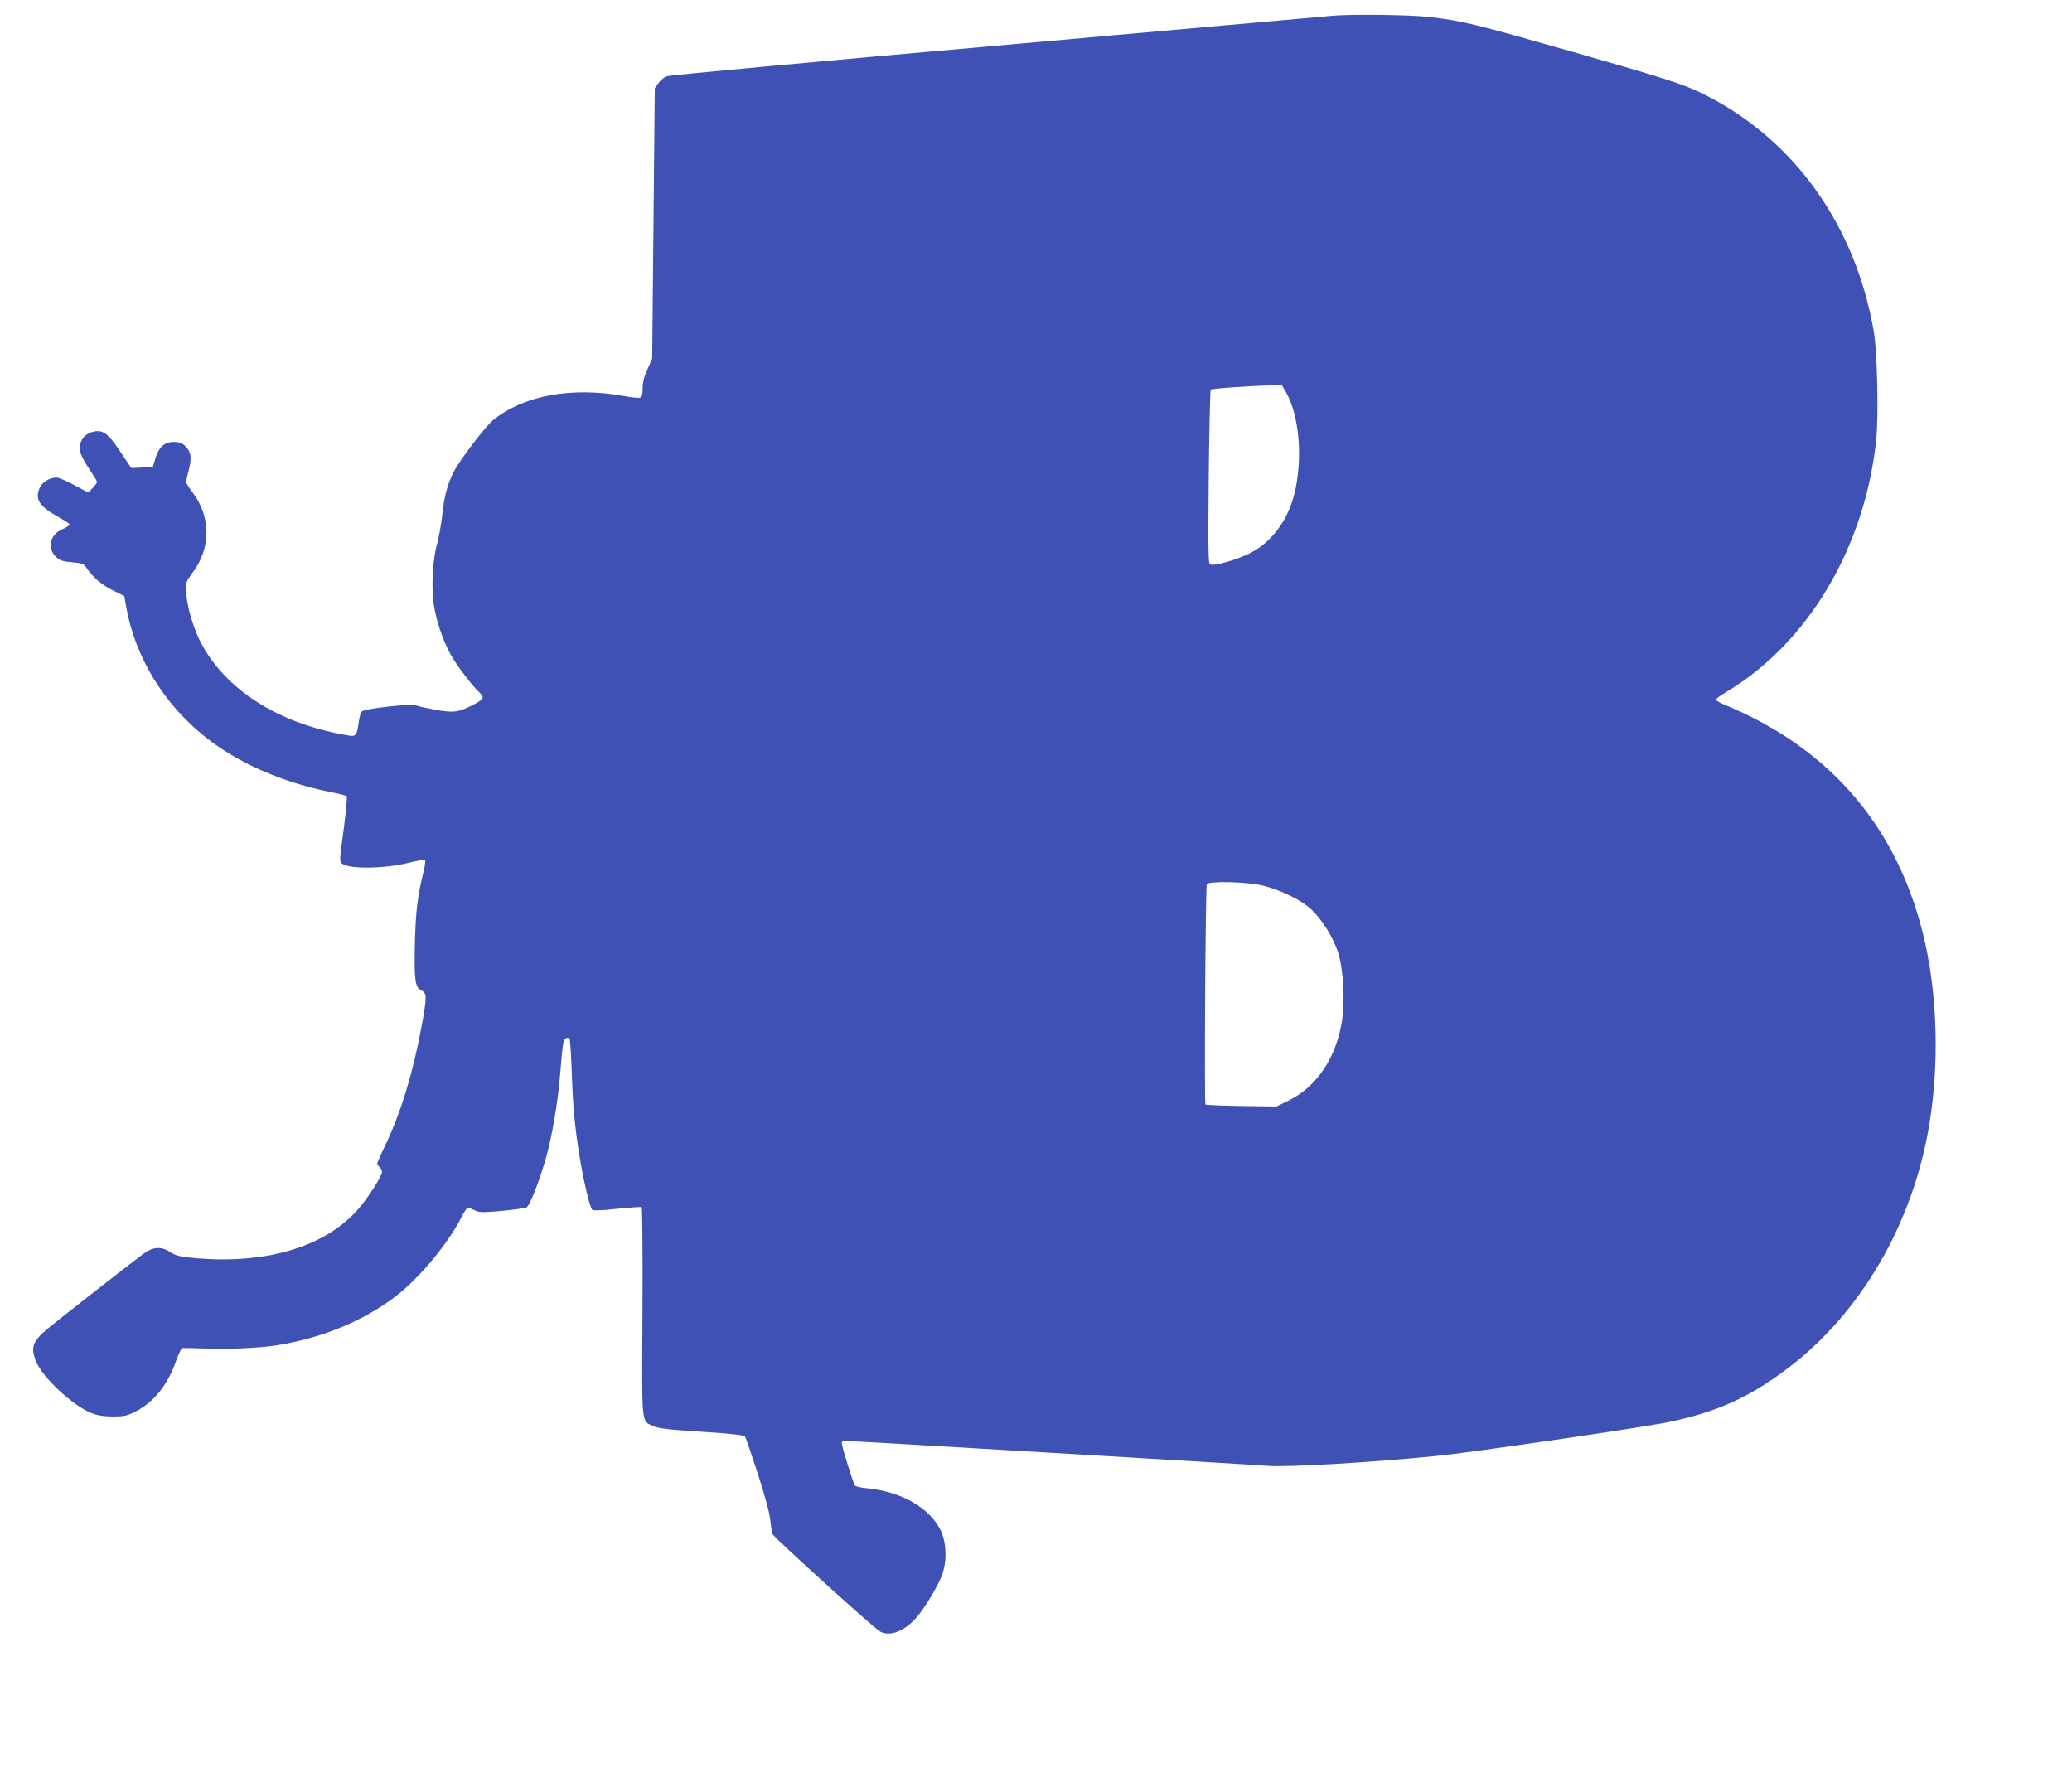
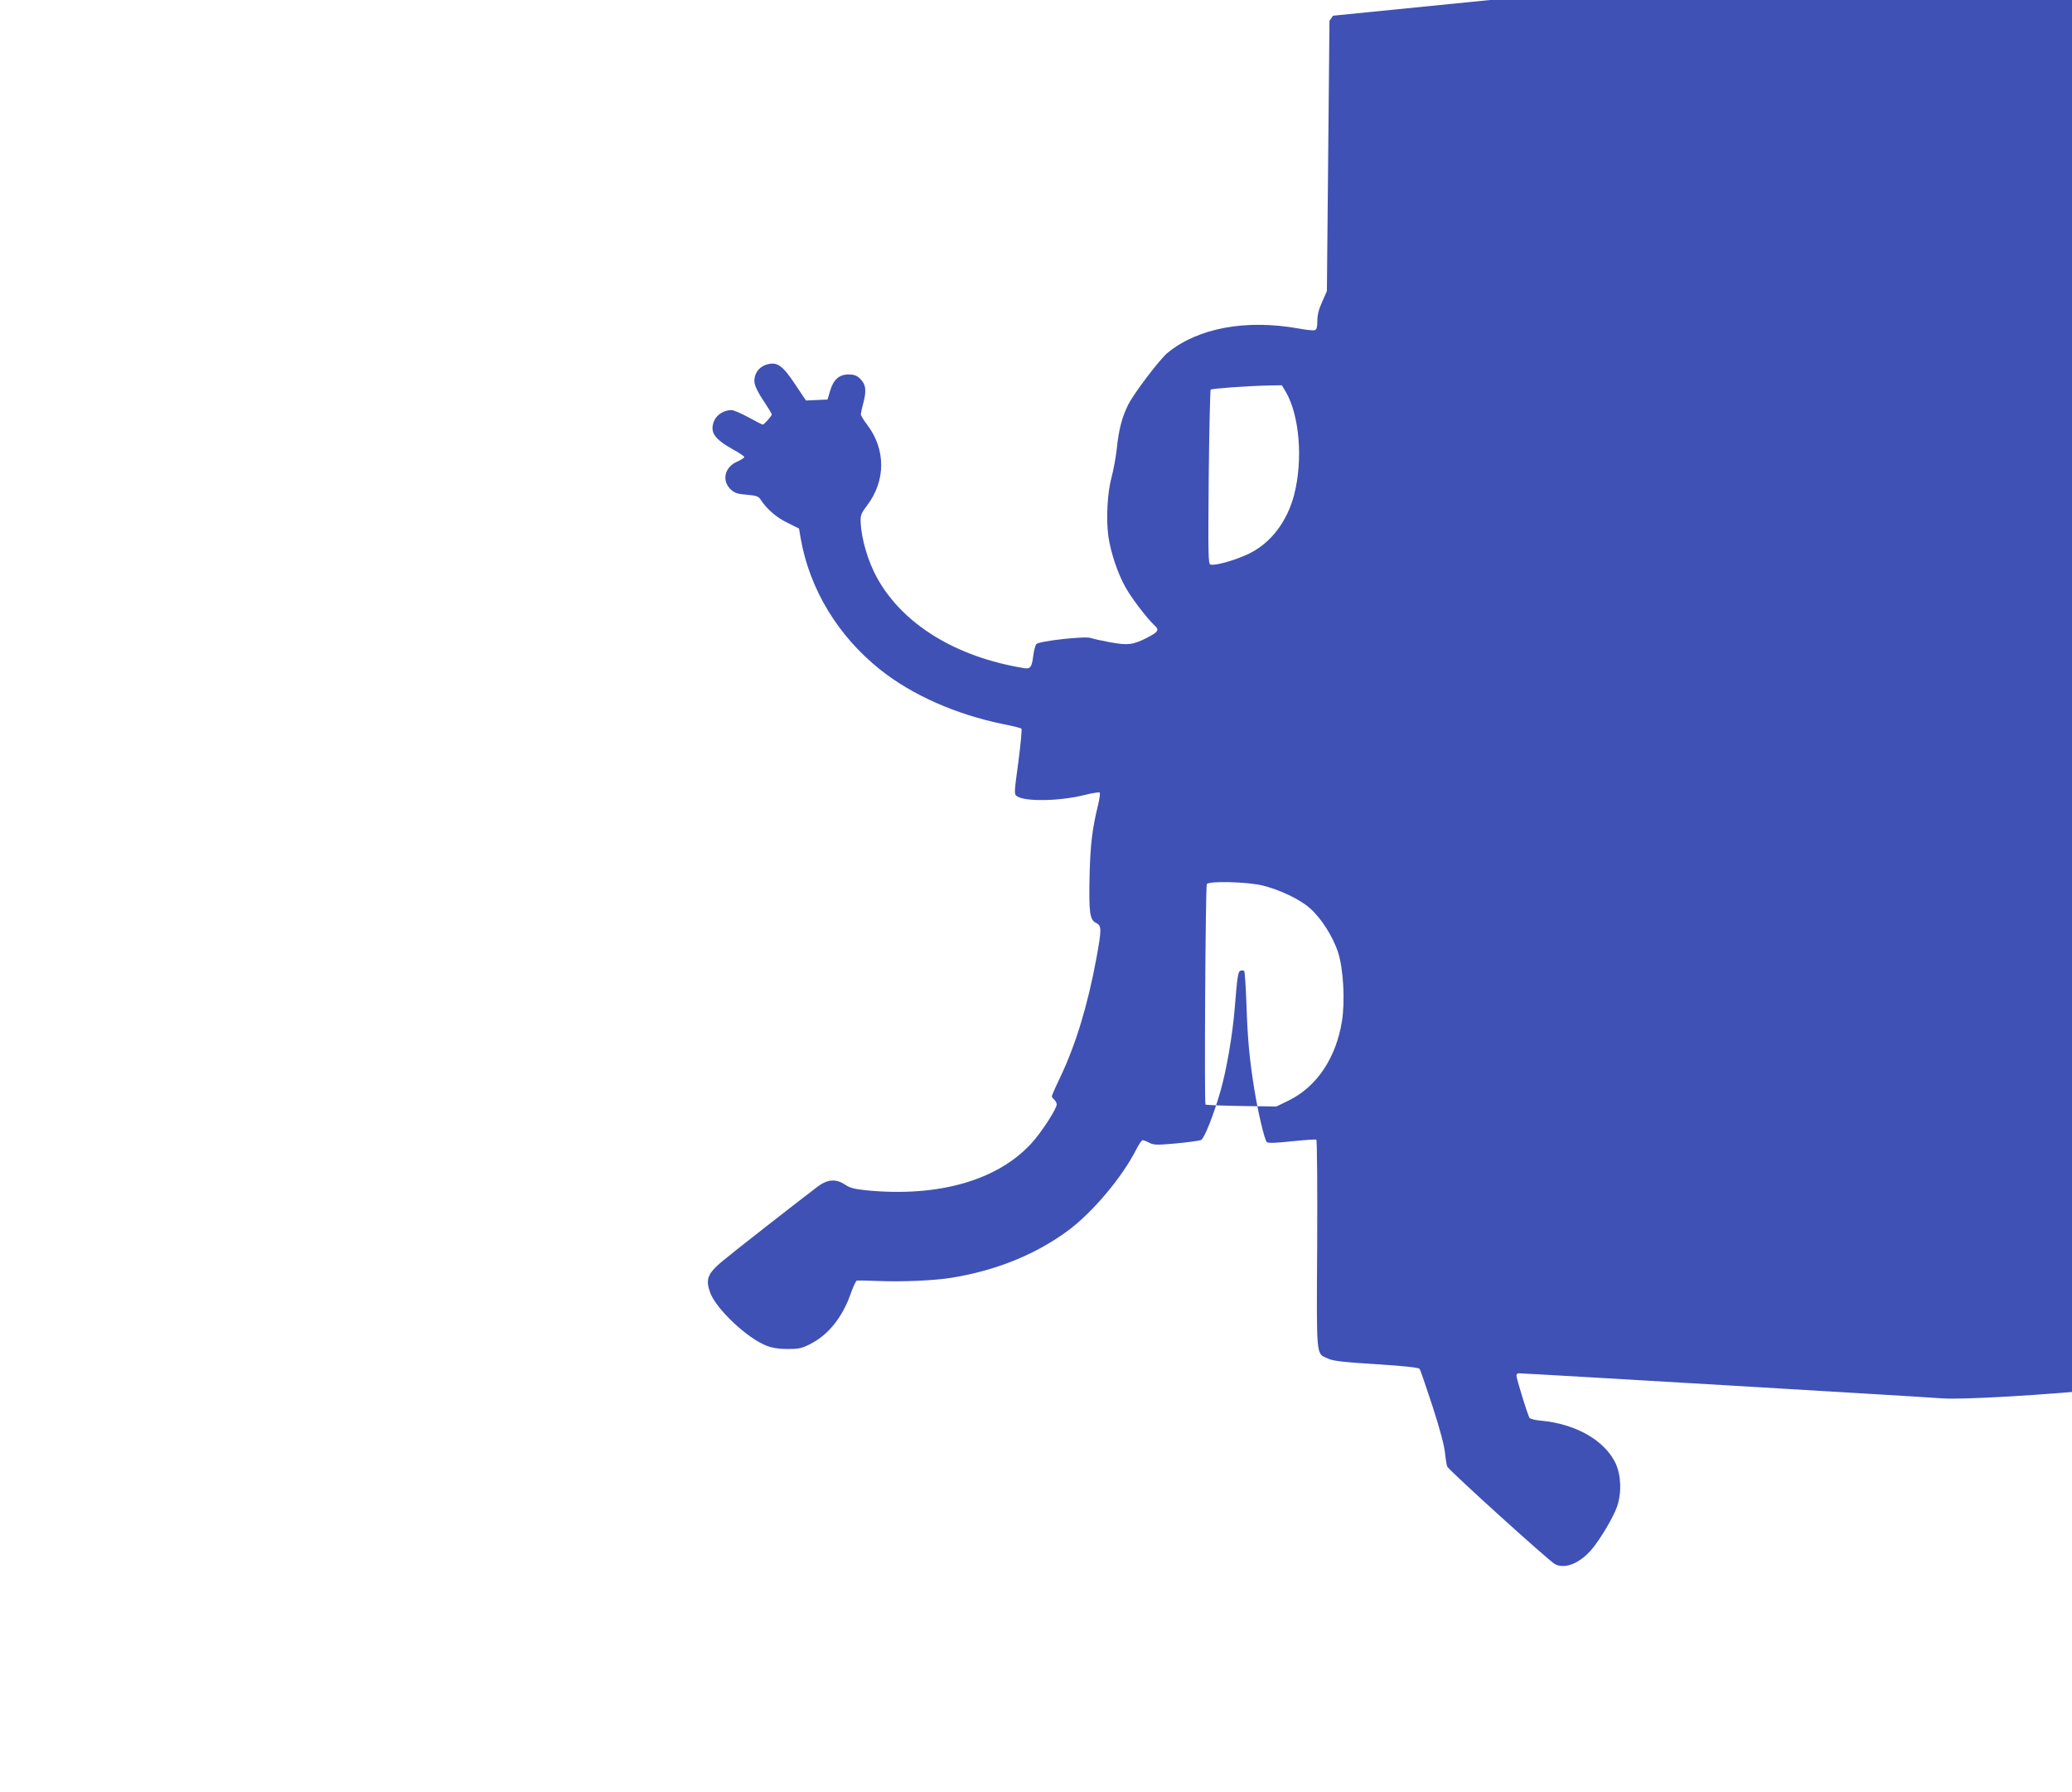
<svg xmlns="http://www.w3.org/2000/svg" version="1.0" width="1280pt" height="1107pt" viewBox="0 0 1280 1107" preserveAspectRatio="xMidYMid meet">
  <g transform="translate(0,1107) scale(0.1,-0.1)" fill="#3f51b5" stroke="none">
-     <path d="M8235 10973 c-22 -2 -951 -85 -2065 -184 -1114 -98 -2037 -184 -2053 -190 -15 -7 -38 -26 -50 -43 l-22 -31 -8 -835 -8 -835 -29 -66 c-21 -45 -30 -82 -30 -118 0 -37 -4 -53 -15 -57 -8 -4 -54 1 -102 10 -325 58 -621 3 -809 -151 -48 -40 -206 -248 -242 -319 -38 -76 -59 -153 -71 -274 -6 -52 -20 -129 -31 -170 -27 -96 -36 -262 -21 -370 15 -102 58 -230 106 -315 37 -67 133 -192 178 -234 32 -29 25 -41 -42 -76 -91 -46 -119 -49 -228 -30 -54 10 -109 22 -122 27 -36 13 -323 -19 -337 -38 -7 -8 -15 -41 -19 -72 -9 -71 -18 -83 -58 -76 -420 69 -745 269 -905 554 -56 100 -99 243 -103 345 -2 45 2 56 39 105 116 152 117 346 2 498 -22 29 -40 58 -40 65 0 6 7 41 17 77 19 76 13 111 -24 146 -19 18 -37 24 -69 24 -58 0 -94 -32 -114 -102 l-16 -53 -67 -3 -66 -3 -67 100 c-78 118 -112 141 -176 122 -50 -15 -81 -61 -75 -112 3 -22 25 -67 56 -112 28 -42 51 -80 51 -84 0 -9 -48 -63 -56 -63 -3 0 -43 20 -88 45 -46 25 -93 45 -105 45 -45 0 -91 -28 -107 -66 -29 -70 -1 -112 119 -179 37 -20 67 -41 67 -45 0 -5 -20 -18 -45 -29 -78 -34 -96 -119 -37 -173 22 -20 41 -27 97 -31 58 -5 73 -10 85 -29 39 -60 98 -111 166 -144 l72 -36 11 -64 c55 -311 230 -600 490 -807 198 -158 470 -278 765 -338 56 -11 104 -23 108 -27 4 -4 -5 -97 -19 -206 -26 -191 -27 -199 -9 -211 47 -35 264 -31 413 6 51 13 95 20 99 16 3 -3 -1 -37 -10 -74 -37 -151 -48 -245 -53 -438 -5 -230 1 -274 40 -293 35 -17 35 -38 2 -219 -54 -292 -128 -535 -226 -740 -27 -56 -49 -107 -49 -111 0 -5 7 -15 15 -22 8 -7 15 -20 15 -29 0 -27 -93 -171 -155 -239 -209 -230 -575 -335 -1018 -292 -78 8 -105 15 -134 35 -57 38 -109 34 -170 -12 -140 -106 -527 -409 -588 -460 -93 -78 -106 -113 -75 -197 39 -102 230 -281 348 -326 36 -14 77 -20 131 -20 66 0 87 4 137 30 111 55 200 165 251 311 15 43 33 80 38 82 6 1 66 0 135 -3 147 -6 346 3 450 20 279 45 527 147 726 296 150 113 330 328 415 496 16 32 34 58 40 58 5 0 24 -7 41 -16 27 -14 46 -15 167 -4 75 7 144 17 153 21 20 10 77 154 119 300 38 132 75 345 89 519 16 198 20 221 36 227 8 3 18 2 22 -2 4 -3 10 -95 14 -203 7 -217 19 -345 49 -529 24 -149 63 -311 77 -325 7 -7 54 -6 154 5 79 8 147 13 152 10 4 -3 7 -294 5 -647 -4 -714 -8 -671 66 -705 32 -15 93 -22 300 -35 176 -11 262 -21 267 -29 5 -7 40 -111 80 -232 47 -146 73 -244 77 -290 4 -38 10 -75 14 -82 19 -31 629 -583 665 -602 61 -32 152 4 226 90 52 61 134 198 157 264 30 86 26 195 -9 270 -67 140 -244 242 -458 262 -35 3 -68 11 -73 17 -10 13 -81 242 -81 262 0 8 6 14 13 14 40 0 2509 -146 2619 -155 119 -9 628 20 1038 61 208 20 1283 177 1440 210 295 62 490 149 725 325 457 341 784 901 884 1516 60 364 50 771 -25 1113 -155 702 -576 1203 -1241 1477 -29 12 -53 26 -53 31 0 5 28 26 62 46 508 303 860 895 929 1564 15 150 6 535 -15 662 -113 657 -492 1188 -1045 1465 -131 65 -217 93 -816 265 -615 175 -679 191 -885 215 -115 14 -484 18 -595 8z m-291 -2325 c84 -146 106 -418 51 -633 -43 -167 -145 -300 -279 -365 -85 -41 -213 -77 -239 -67 -13 5 -14 67 -10 539 3 293 9 537 12 541 7 7 225 23 368 26 l72 1 25 -42z m-144 -3048 c106 -26 230 -85 292 -140 69 -60 143 -176 174 -273 33 -101 44 -301 24 -425 -36 -226 -155 -404 -327 -489 l-78 -38 -215 3 c-118 2 -218 6 -223 9 -8 5 0 1334 8 1361 7 21 244 16 345 -8z" />
+     <path d="M8235 10973 l-22 -31 -8 -835 -8 -835 -29 -66 c-21 -45 -30 -82 -30 -118 0 -37 -4 -53 -15 -57 -8 -4 -54 1 -102 10 -325 58 -621 3 -809 -151 -48 -40 -206 -248 -242 -319 -38 -76 -59 -153 -71 -274 -6 -52 -20 -129 -31 -170 -27 -96 -36 -262 -21 -370 15 -102 58 -230 106 -315 37 -67 133 -192 178 -234 32 -29 25 -41 -42 -76 -91 -46 -119 -49 -228 -30 -54 10 -109 22 -122 27 -36 13 -323 -19 -337 -38 -7 -8 -15 -41 -19 -72 -9 -71 -18 -83 -58 -76 -420 69 -745 269 -905 554 -56 100 -99 243 -103 345 -2 45 2 56 39 105 116 152 117 346 2 498 -22 29 -40 58 -40 65 0 6 7 41 17 77 19 76 13 111 -24 146 -19 18 -37 24 -69 24 -58 0 -94 -32 -114 -102 l-16 -53 -67 -3 -66 -3 -67 100 c-78 118 -112 141 -176 122 -50 -15 -81 -61 -75 -112 3 -22 25 -67 56 -112 28 -42 51 -80 51 -84 0 -9 -48 -63 -56 -63 -3 0 -43 20 -88 45 -46 25 -93 45 -105 45 -45 0 -91 -28 -107 -66 -29 -70 -1 -112 119 -179 37 -20 67 -41 67 -45 0 -5 -20 -18 -45 -29 -78 -34 -96 -119 -37 -173 22 -20 41 -27 97 -31 58 -5 73 -10 85 -29 39 -60 98 -111 166 -144 l72 -36 11 -64 c55 -311 230 -600 490 -807 198 -158 470 -278 765 -338 56 -11 104 -23 108 -27 4 -4 -5 -97 -19 -206 -26 -191 -27 -199 -9 -211 47 -35 264 -31 413 6 51 13 95 20 99 16 3 -3 -1 -37 -10 -74 -37 -151 -48 -245 -53 -438 -5 -230 1 -274 40 -293 35 -17 35 -38 2 -219 -54 -292 -128 -535 -226 -740 -27 -56 -49 -107 -49 -111 0 -5 7 -15 15 -22 8 -7 15 -20 15 -29 0 -27 -93 -171 -155 -239 -209 -230 -575 -335 -1018 -292 -78 8 -105 15 -134 35 -57 38 -109 34 -170 -12 -140 -106 -527 -409 -588 -460 -93 -78 -106 -113 -75 -197 39 -102 230 -281 348 -326 36 -14 77 -20 131 -20 66 0 87 4 137 30 111 55 200 165 251 311 15 43 33 80 38 82 6 1 66 0 135 -3 147 -6 346 3 450 20 279 45 527 147 726 296 150 113 330 328 415 496 16 32 34 58 40 58 5 0 24 -7 41 -16 27 -14 46 -15 167 -4 75 7 144 17 153 21 20 10 77 154 119 300 38 132 75 345 89 519 16 198 20 221 36 227 8 3 18 2 22 -2 4 -3 10 -95 14 -203 7 -217 19 -345 49 -529 24 -149 63 -311 77 -325 7 -7 54 -6 154 5 79 8 147 13 152 10 4 -3 7 -294 5 -647 -4 -714 -8 -671 66 -705 32 -15 93 -22 300 -35 176 -11 262 -21 267 -29 5 -7 40 -111 80 -232 47 -146 73 -244 77 -290 4 -38 10 -75 14 -82 19 -31 629 -583 665 -602 61 -32 152 4 226 90 52 61 134 198 157 264 30 86 26 195 -9 270 -67 140 -244 242 -458 262 -35 3 -68 11 -73 17 -10 13 -81 242 -81 262 0 8 6 14 13 14 40 0 2509 -146 2619 -155 119 -9 628 20 1038 61 208 20 1283 177 1440 210 295 62 490 149 725 325 457 341 784 901 884 1516 60 364 50 771 -25 1113 -155 702 -576 1203 -1241 1477 -29 12 -53 26 -53 31 0 5 28 26 62 46 508 303 860 895 929 1564 15 150 6 535 -15 662 -113 657 -492 1188 -1045 1465 -131 65 -217 93 -816 265 -615 175 -679 191 -885 215 -115 14 -484 18 -595 8z m-291 -2325 c84 -146 106 -418 51 -633 -43 -167 -145 -300 -279 -365 -85 -41 -213 -77 -239 -67 -13 5 -14 67 -10 539 3 293 9 537 12 541 7 7 225 23 368 26 l72 1 25 -42z m-144 -3048 c106 -26 230 -85 292 -140 69 -60 143 -176 174 -273 33 -101 44 -301 24 -425 -36 -226 -155 -404 -327 -489 l-78 -38 -215 3 c-118 2 -218 6 -223 9 -8 5 0 1334 8 1361 7 21 244 16 345 -8z" />
  </g>
</svg>